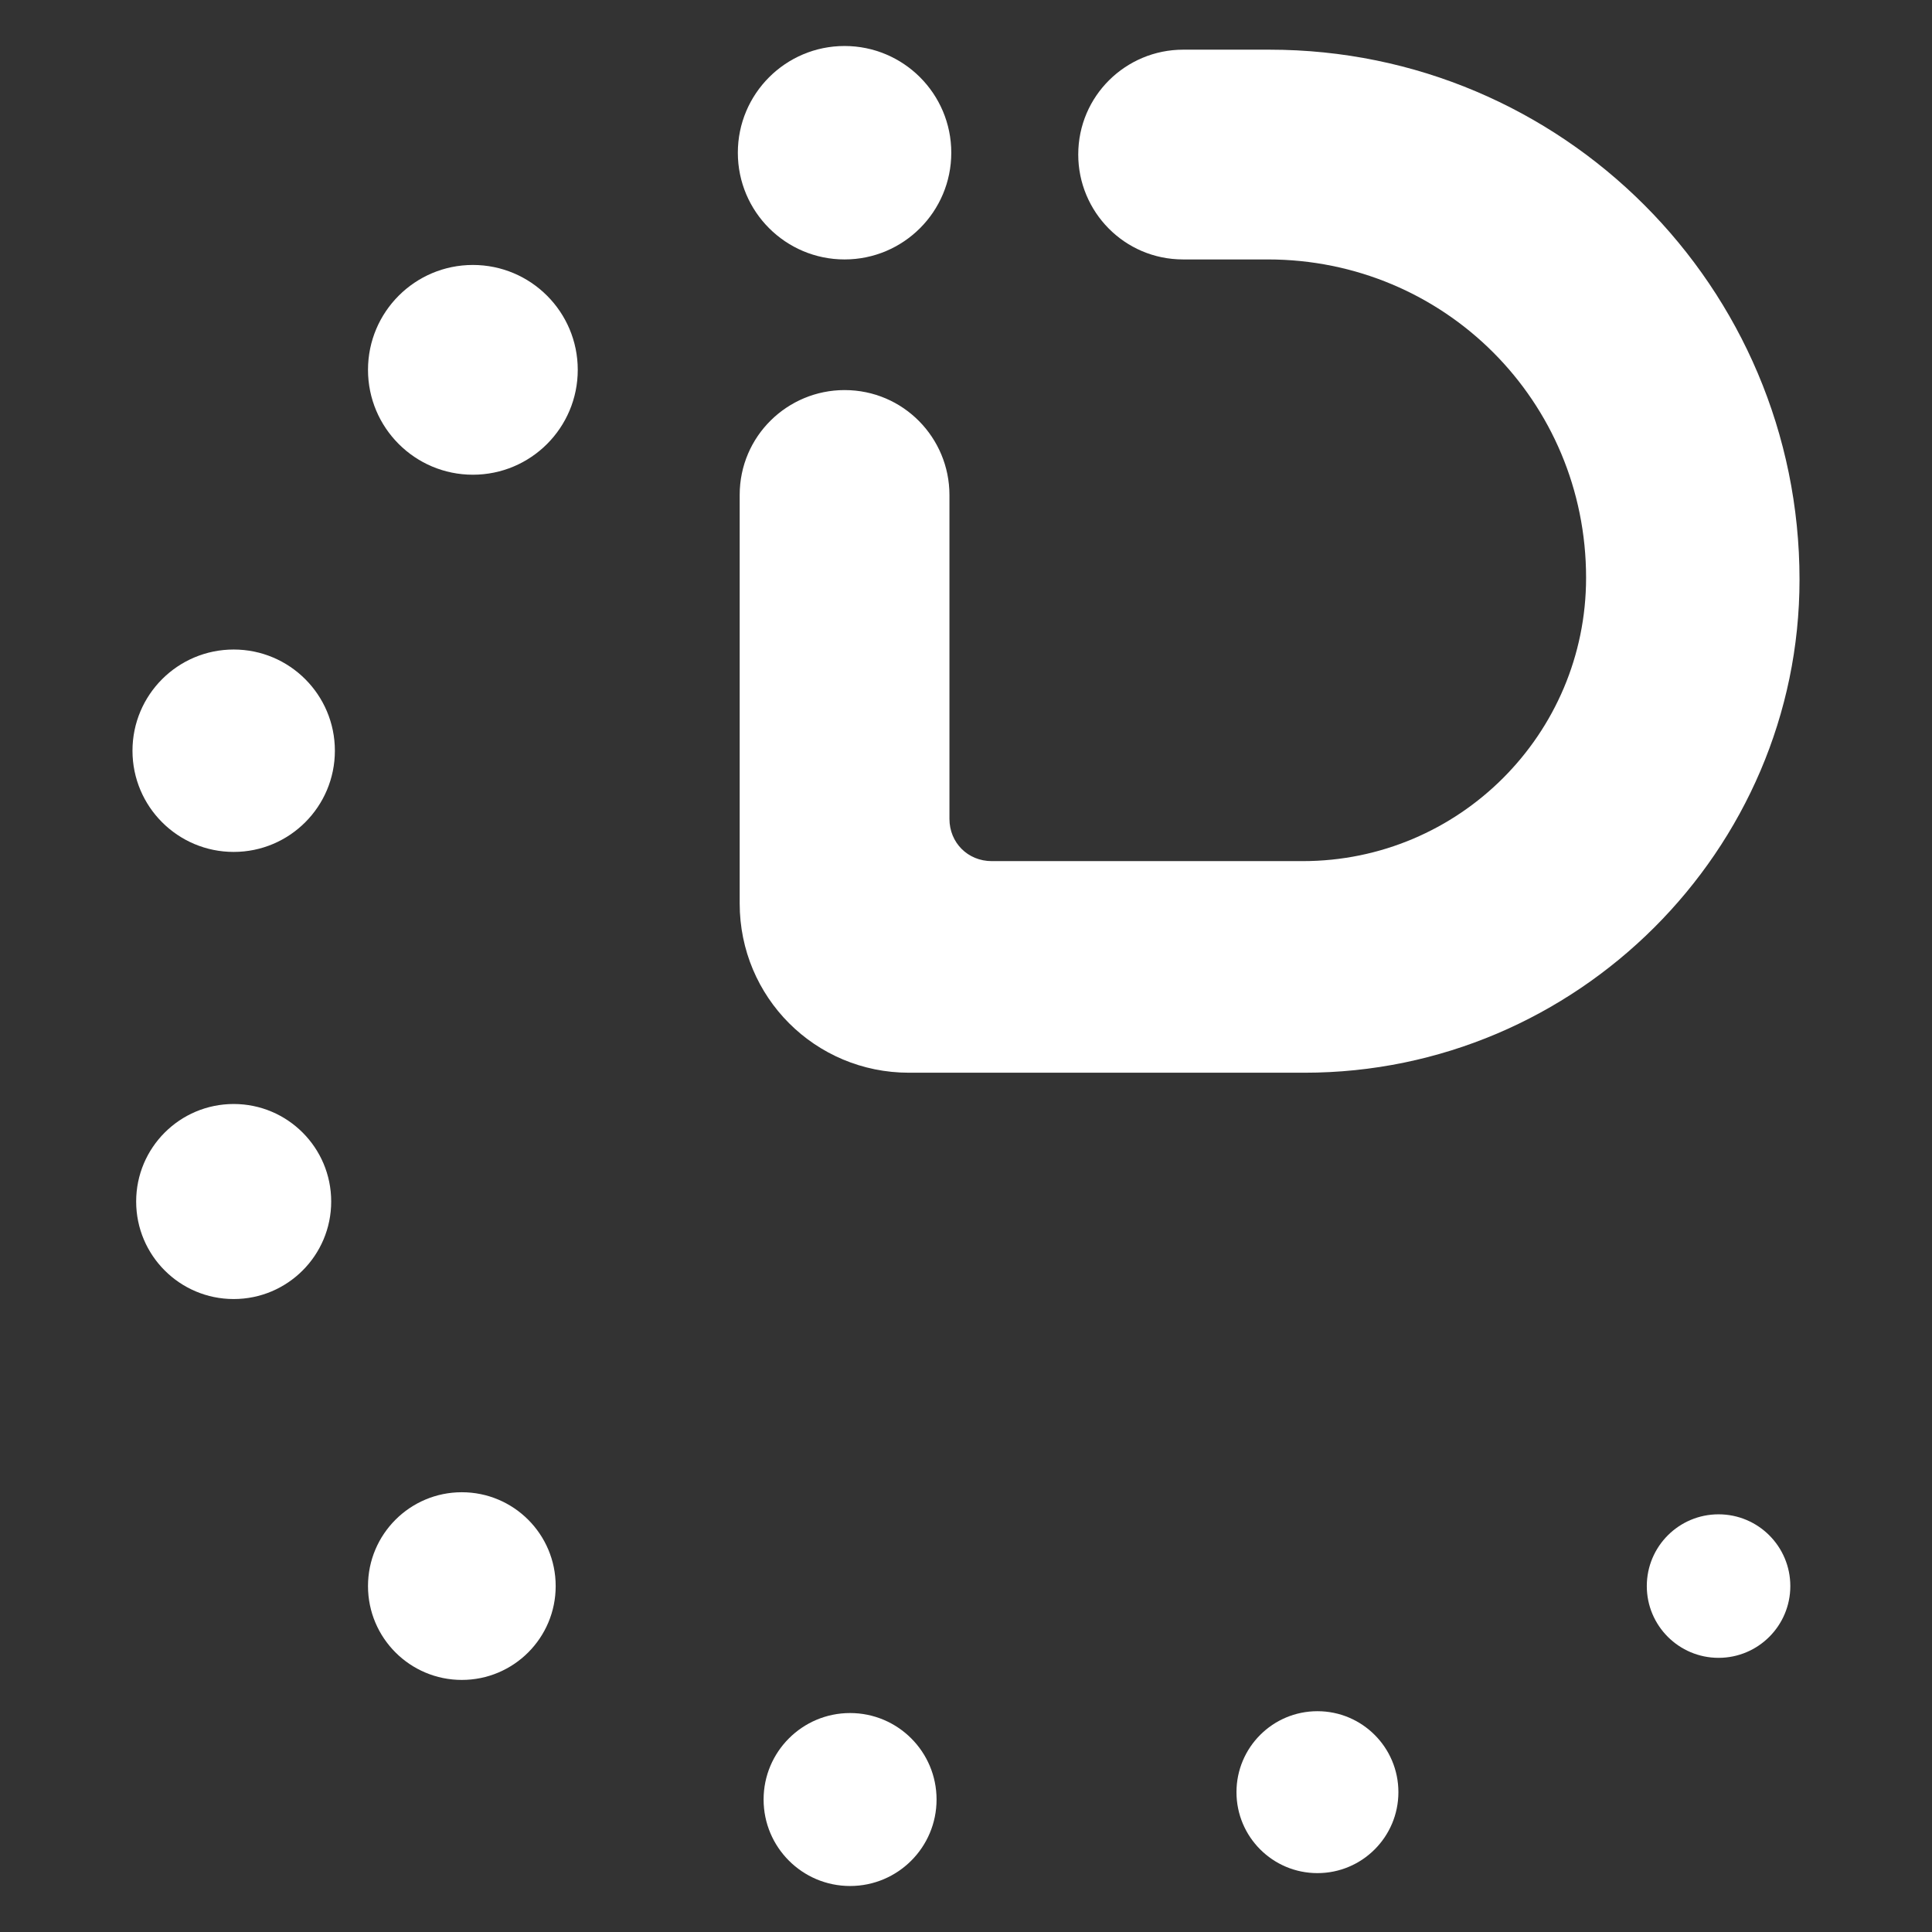
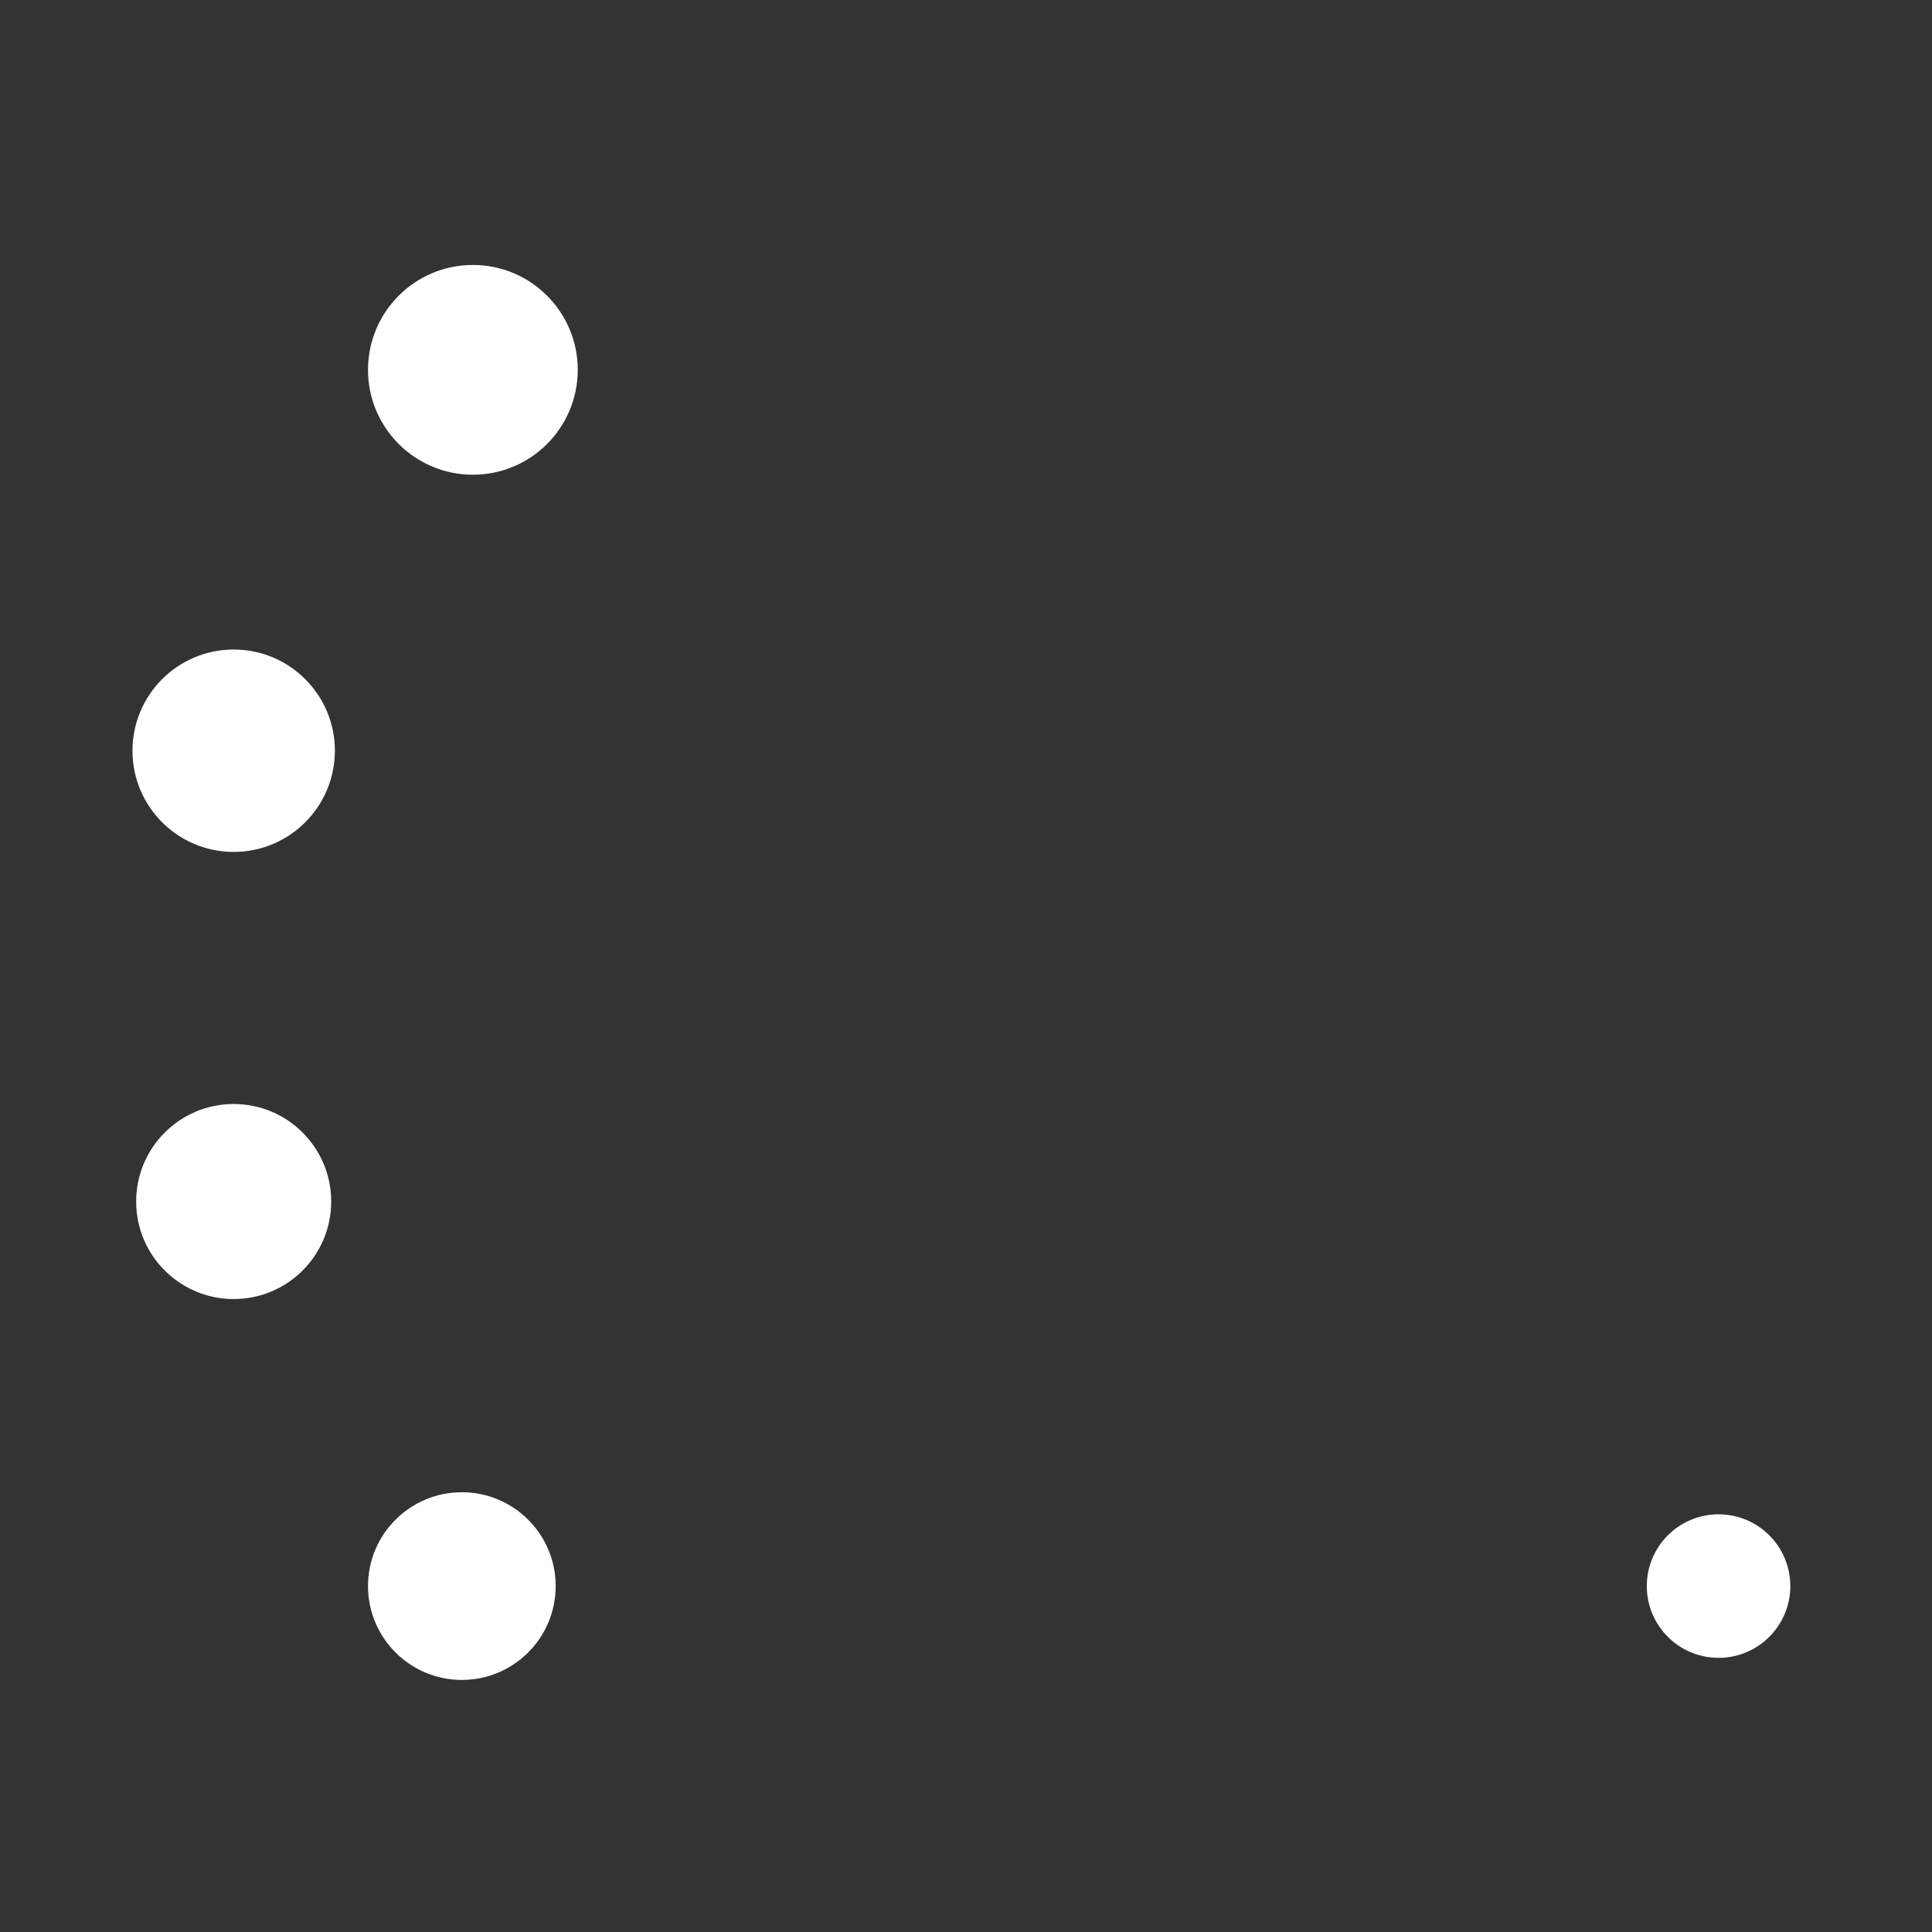
<svg xmlns="http://www.w3.org/2000/svg" version="1.1" id="Freja_eID_Symbol" x="0px" y="0px" width="105px" height="105px" viewBox="0 0 105 105" style="enable-background:new 0 0 105 105;" xml:space="preserve">
  <rect x="0" y="0" width="105" height="105" fill="#333333" stroke="none" />
  <style type="text/css">
	.st0{fill:#FFFFFF;}
</style>
  <g>
    <g>
-       <path class="st0" d="M70.9,58.3H49.4c-5.1,0-9.2-4.1-9.2-9.2V26.9c0-3.2,2.6-5.7,5.7-5.7l0,0c3.2,0,5.7,2.6,5.7,5.7v17.6    c0,1.3,1,2.3,2.3,2.3h16.9c8.5,0,15.4-6.9,15.4-15.4l0,0c0-9.6-7.7-17.3-17.3-17.3h-4.6c-3.2,0-5.7-2.6-5.7-5.7l0,0    c0-3.2,2.6-5.7,5.7-5.7H69c15.9,0,28.8,12.9,28.8,28.8l0,0C97.8,46.2,85.7,58.3,70.9,58.3z" />
-     </g>
-     <circle class="st0" cx="45.9" cy="8.3" r="5.8" />
+       </g>
    <g>
      <circle class="st0" cx="12.7" cy="40.8" r="5.5" />
      <circle class="st0" cx="12.7" cy="65.3" r="5.3" />
    </g>
    <circle class="st0" cx="25.7" cy="20.1" r="5.7" />
    <circle class="st0" cx="25.1" cy="86.2" r="5.1" />
    <circle class="st0" cx="93.4" cy="86.2" r="3.9" />
    <g>
-       <circle class="st0" cx="46.2" cy="97.8" r="4.7" />
-       <circle class="st0" cx="71.6" cy="97.4" r="4.4" />
-     </g>
+       </g>
  </g>
</svg>